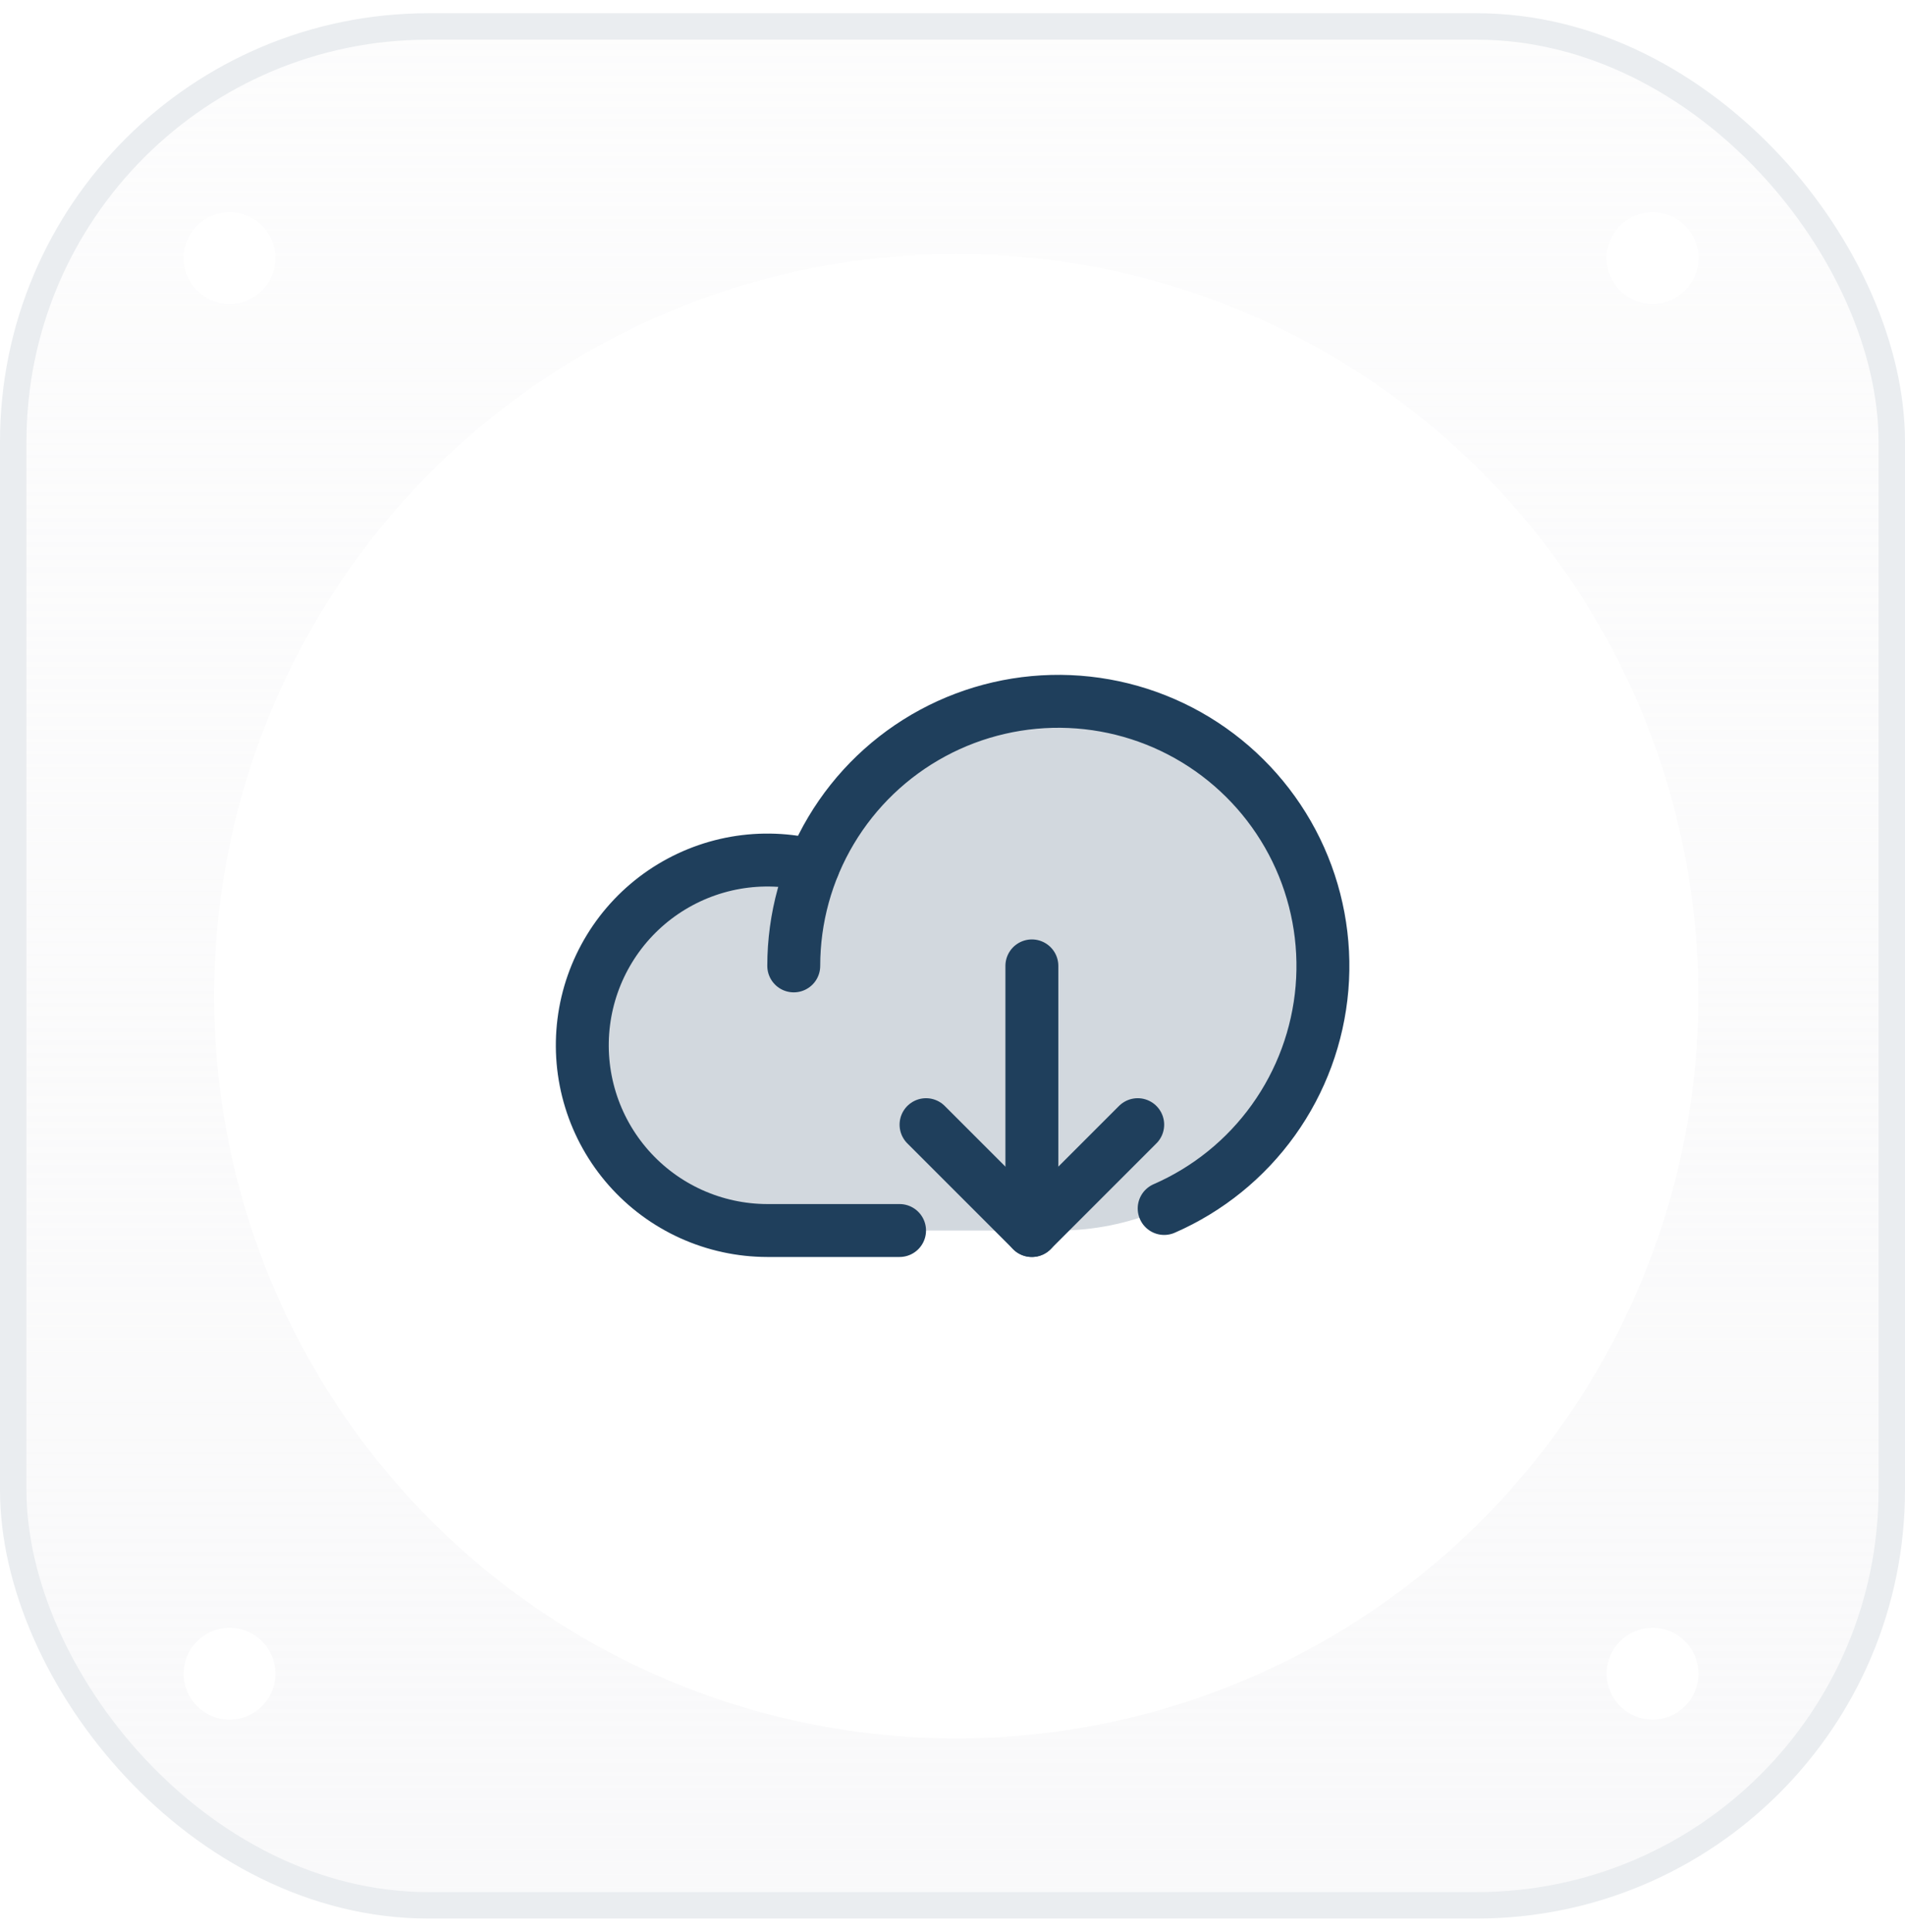
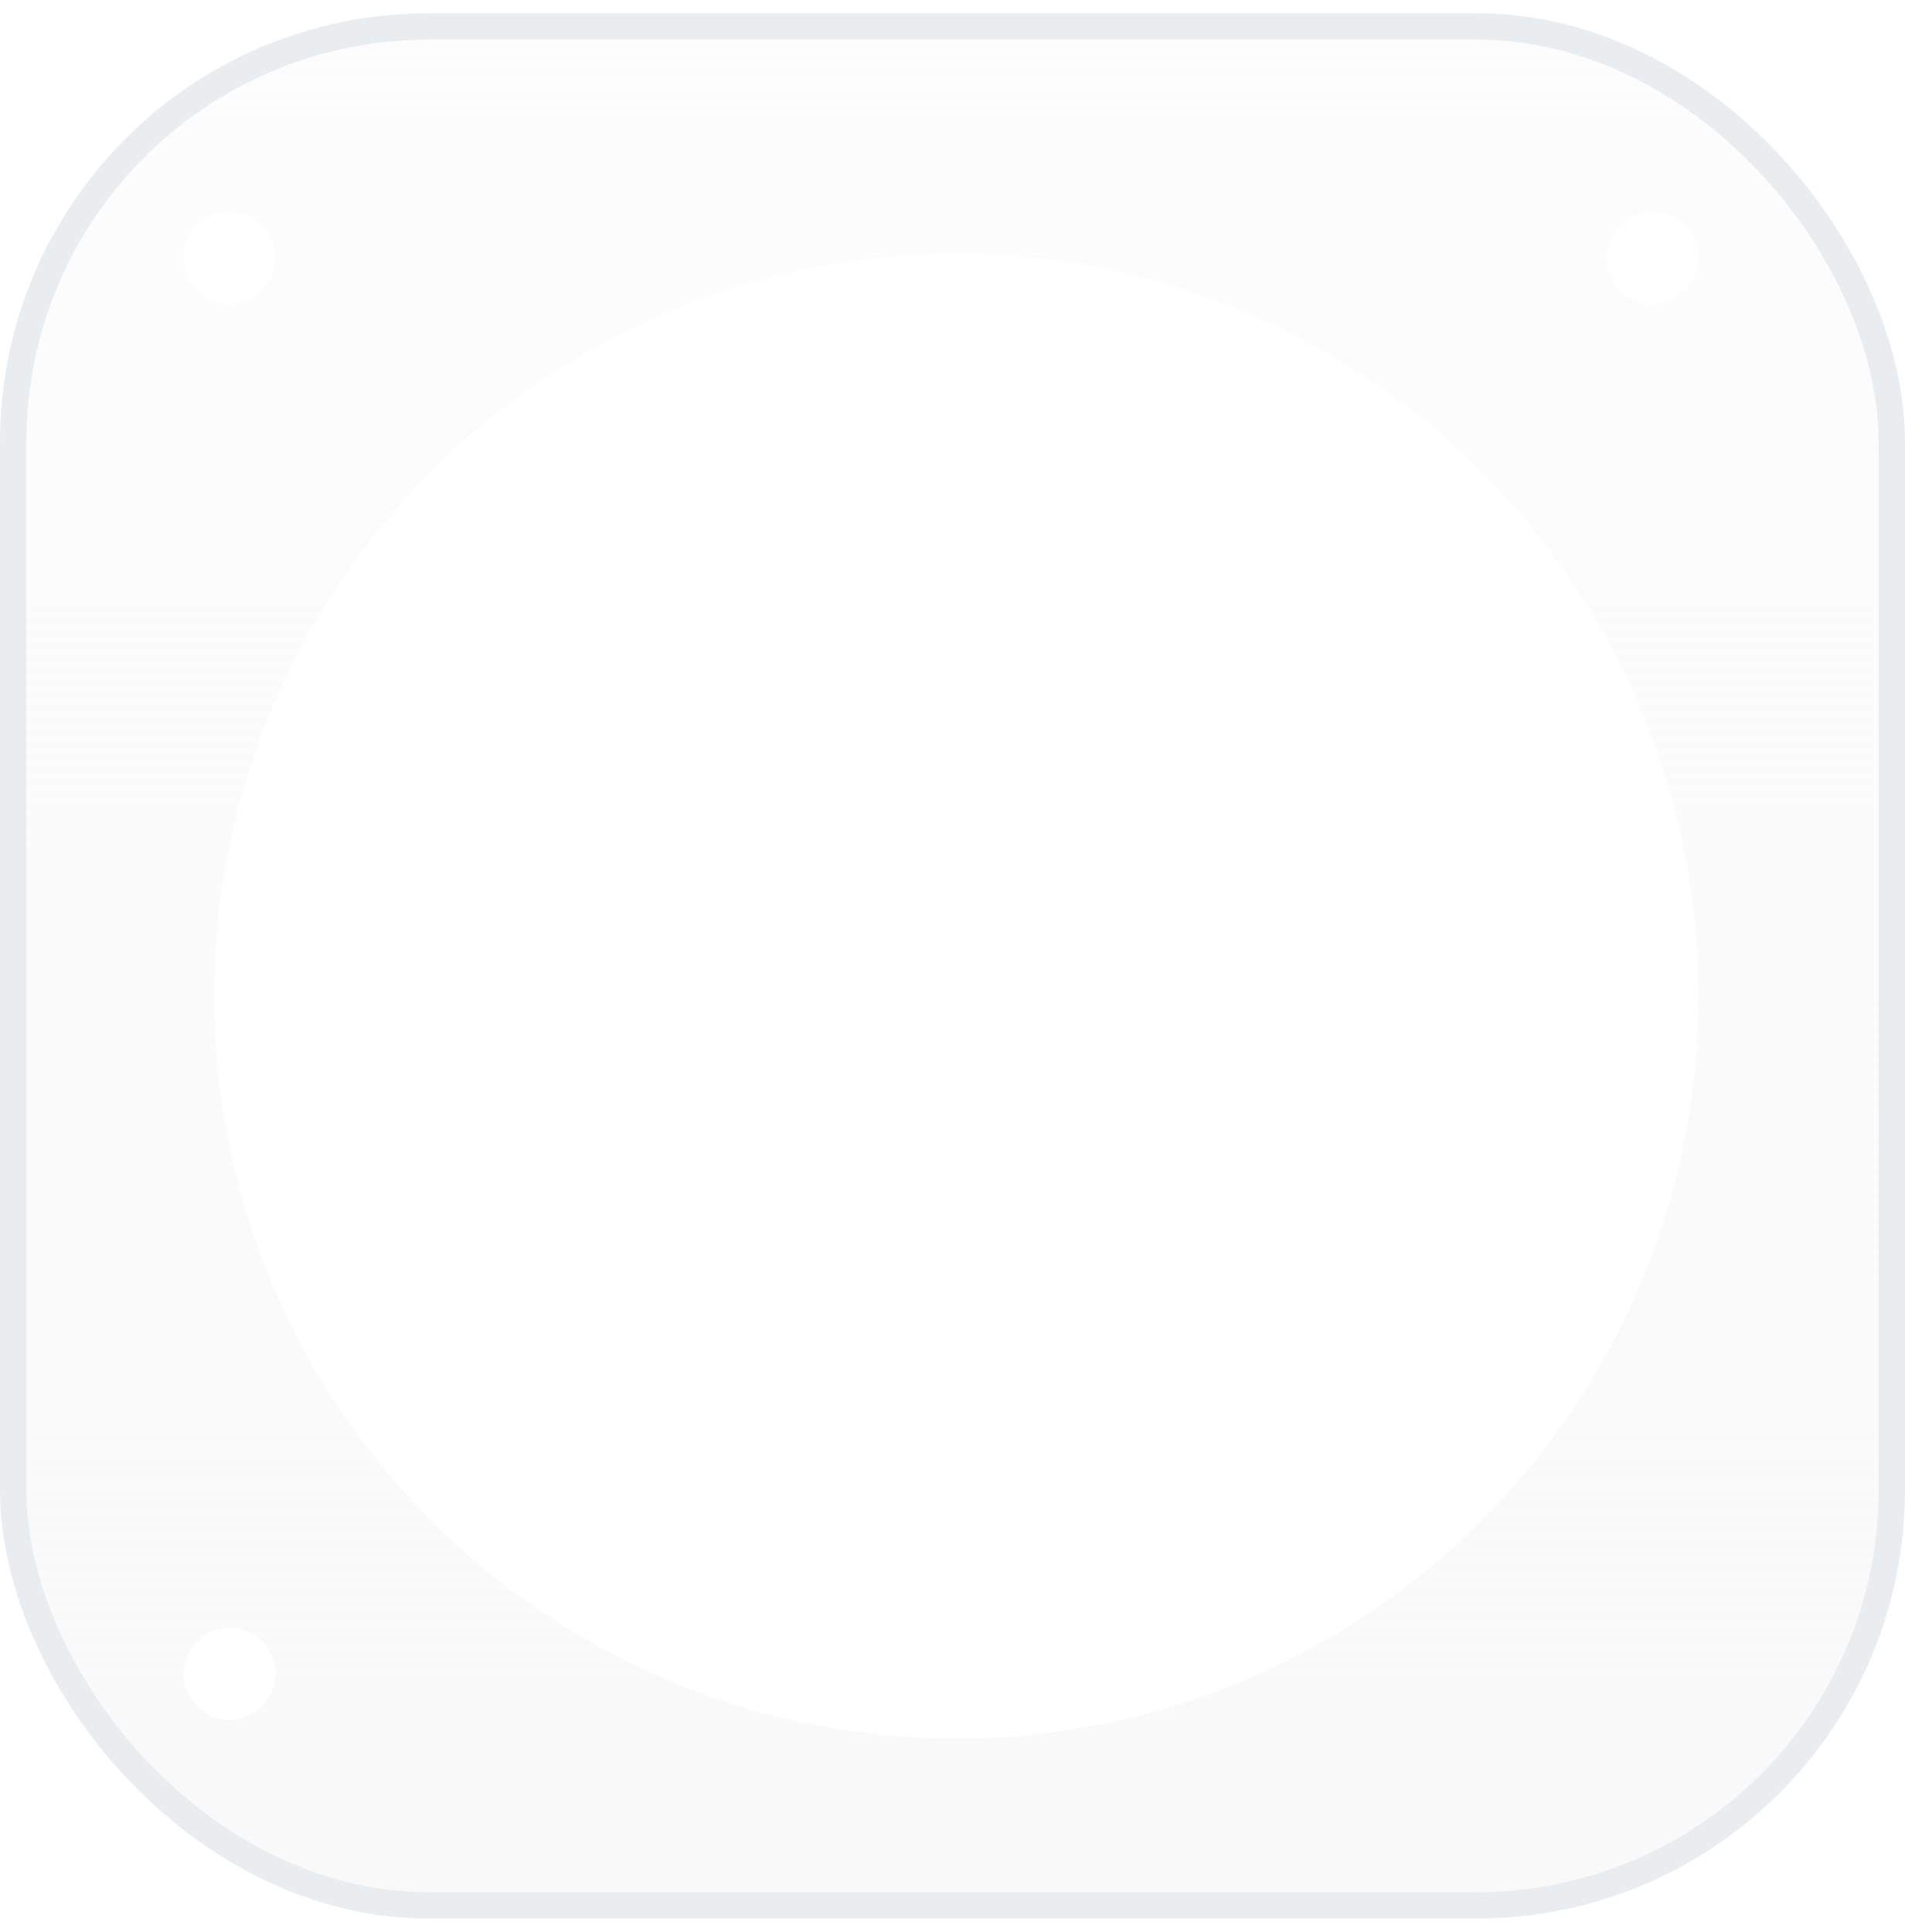
<svg xmlns="http://www.w3.org/2000/svg" width="72" height="73" viewBox="0 0 72 73" fill="none">
  <rect x="0.5" y="1" width="71" height="71" rx="15.693" fill="url(#paint0_linear_11021_5392)" />
  <rect x="0.5" y="1" width="71" height="71" rx="15.693" stroke="#EAEDF0" />
  <g filter="url(#filter0_d_11021_5392)">
    <circle cx="36.142" cy="36.645" r="28.048" fill="white" />
  </g>
  <g filter="url(#filter1_di_11021_5392)">
    <circle cx="9.254" cy="63.247" r="1.735" fill="white" />
  </g>
  <g filter="url(#filter2_di_11021_5392)">
    <circle cx="9.254" cy="9.753" r="1.735" fill="white" />
  </g>
  <g filter="url(#filter3_di_11021_5392)">
-     <circle cx="63.036" cy="63.247" r="1.735" fill="white" />
-   </g>
+     </g>
  <g filter="url(#filter4_di_11021_5392)">
    <circle cx="63.036" cy="9.753" r="1.735" fill="white" />
  </g>
  <g clip-path="url(#clip0_11021_5392)">
    <path opacity="0.2" d="M40.002 26.5C38.013 26.5 36.07 27.093 34.42 28.202C32.77 29.312 31.489 30.888 30.739 32.73V32.718C29.777 32.472 28.774 32.434 27.797 32.606C26.819 32.777 25.889 33.155 25.068 33.714C24.248 34.272 23.555 34.999 23.037 35.846C22.519 36.692 22.187 37.64 22.063 38.624C21.939 39.609 22.025 40.609 22.317 41.558C22.609 42.507 23.099 43.383 23.756 44.128C24.412 44.872 25.219 45.469 26.123 45.878C27.028 46.287 28.009 46.499 29.002 46.5H40.002C42.654 46.5 45.197 45.446 47.073 43.571C48.948 41.696 50.002 39.152 50.002 36.5C50.002 33.848 48.948 31.304 47.073 29.429C45.197 27.554 42.654 26.5 40.002 26.5Z" fill="#1F3F5C" />
    <path d="M33.999 46.5H28.999C28.007 46.499 27.026 46.286 26.121 45.877C25.217 45.468 24.41 44.871 23.754 44.126C23.098 43.381 22.608 42.505 22.317 41.557C22.025 40.608 21.939 39.608 22.063 38.623C22.187 37.639 22.52 36.691 23.038 35.845C23.556 34.998 24.248 34.272 25.069 33.713C25.89 33.155 26.819 32.777 27.797 32.605C28.774 32.434 29.777 32.472 30.739 32.718" stroke="#1F3F5C" stroke-width="2" stroke-linecap="round" stroke-linejoin="round" />
    <path d="M43 42.5L39 46.5L35 42.5" stroke="#1F3F5C" stroke-width="2" stroke-linecap="round" stroke-linejoin="round" />
-     <path d="M39 36.5L39 46.5" stroke="#1F3F5C" stroke-width="2" stroke-linecap="round" stroke-linejoin="round" />
-     <path d="M30 36.5C30 34.697 30.488 32.928 31.412 31.379C32.335 29.831 33.66 28.561 35.246 27.704C36.832 26.847 38.62 26.435 40.422 26.511C42.223 26.587 43.97 27.148 45.478 28.136C46.986 29.124 48.2 30.501 48.989 32.121C49.779 33.742 50.116 35.546 49.965 37.342C49.813 39.139 49.179 40.861 48.129 42.326C47.079 43.792 45.652 44.946 44 45.667" stroke="#1F3F5C" stroke-width="2" stroke-linecap="round" stroke-linejoin="round" />
  </g>
  <defs>
    <filter id="filter0_d_11021_5392" x="7.094" y="8.597" width="58.098" height="58.097" filterUnits="userSpaceOnUse" color-interpolation-filters="sRGB">
      <feFlood flood-opacity="0" result="BackgroundImageFix" />
      <feColorMatrix in="SourceAlpha" type="matrix" values="0 0 0 0 0 0 0 0 0 0 0 0 0 0 0 0 0 0 127 0" result="hardAlpha" />
      <feOffset dy="1" />
      <feGaussianBlur stdDeviation="0.5" />
      <feComposite in2="hardAlpha" operator="out" />
      <feColorMatrix type="matrix" values="0 0 0 0 0 0 0 0 0 0.447 0 0 0 0 0.871 0 0 0 0.1 0" />
      <feBlend mode="normal" in2="BackgroundImageFix" result="effect1_dropShadow_11021_5392" />
      <feBlend mode="normal" in="SourceGraphic" in2="effect1_dropShadow_11021_5392" result="shape" />
    </filter>
    <filter id="filter1_di_11021_5392" x="5.785" y="60.355" width="5.782" height="5.783" filterUnits="userSpaceOnUse" color-interpolation-filters="sRGB">
      <feFlood flood-opacity="0" result="BackgroundImageFix" />
      <feColorMatrix in="SourceAlpha" type="matrix" values="0 0 0 0 0 0 0 0 0 0 0 0 0 0 0 0 0 0 127 0" result="hardAlpha" />
      <feMorphology radius="0.289" operator="dilate" in="SourceAlpha" result="effect1_dropShadow_11021_5392" />
      <feOffset dx="-0.578" />
      <feGaussianBlur stdDeviation="0.434" />
      <feComposite in2="hardAlpha" operator="out" />
      <feColorMatrix type="matrix" values="0 0 0 0 0 0 0 0 0 0.447 0 0 0 0 0.871 0 0 0 0.1 0" />
      <feBlend mode="normal" in2="BackgroundImageFix" result="effect1_dropShadow_11021_5392" />
      <feBlend mode="normal" in="SourceGraphic" in2="effect1_dropShadow_11021_5392" result="shape" />
      <feColorMatrix in="SourceAlpha" type="matrix" values="0 0 0 0 0 0 0 0 0 0 0 0 0 0 0 0 0 0 127 0" result="hardAlpha" />
      <feOffset />
      <feGaussianBlur stdDeviation="0.116" />
      <feComposite in2="hardAlpha" operator="arithmetic" k2="-1" k3="1" />
      <feColorMatrix type="matrix" values="0 0 0 0 0 0 0 0 0 0 0 0 0 0 0 0 0 0 0.05 0" />
      <feBlend mode="normal" in2="shape" result="effect2_innerShadow_11021_5392" />
    </filter>
    <filter id="filter2_di_11021_5392" x="5.785" y="6.861" width="5.782" height="5.783" filterUnits="userSpaceOnUse" color-interpolation-filters="sRGB">
      <feFlood flood-opacity="0" result="BackgroundImageFix" />
      <feColorMatrix in="SourceAlpha" type="matrix" values="0 0 0 0 0 0 0 0 0 0 0 0 0 0 0 0 0 0 127 0" result="hardAlpha" />
      <feMorphology radius="0.289" operator="dilate" in="SourceAlpha" result="effect1_dropShadow_11021_5392" />
      <feOffset dx="-0.578" />
      <feGaussianBlur stdDeviation="0.434" />
      <feComposite in2="hardAlpha" operator="out" />
      <feColorMatrix type="matrix" values="0 0 0 0 0 0 0 0 0 0.447 0 0 0 0 0.871 0 0 0 0.1 0" />
      <feBlend mode="normal" in2="BackgroundImageFix" result="effect1_dropShadow_11021_5392" />
      <feBlend mode="normal" in="SourceGraphic" in2="effect1_dropShadow_11021_5392" result="shape" />
      <feColorMatrix in="SourceAlpha" type="matrix" values="0 0 0 0 0 0 0 0 0 0 0 0 0 0 0 0 0 0 127 0" result="hardAlpha" />
      <feOffset />
      <feGaussianBlur stdDeviation="0.116" />
      <feComposite in2="hardAlpha" operator="arithmetic" k2="-1" k3="1" />
      <feColorMatrix type="matrix" values="0 0 0 0 0 0 0 0 0 0 0 0 0 0 0 0 0 0 0.05 0" />
      <feBlend mode="normal" in2="shape" result="effect2_innerShadow_11021_5392" />
    </filter>
    <filter id="filter3_di_11021_5392" x="59.566" y="60.355" width="5.782" height="5.783" filterUnits="userSpaceOnUse" color-interpolation-filters="sRGB">
      <feFlood flood-opacity="0" result="BackgroundImageFix" />
      <feColorMatrix in="SourceAlpha" type="matrix" values="0 0 0 0 0 0 0 0 0 0 0 0 0 0 0 0 0 0 127 0" result="hardAlpha" />
      <feMorphology radius="0.289" operator="dilate" in="SourceAlpha" result="effect1_dropShadow_11021_5392" />
      <feOffset dx="-0.578" />
      <feGaussianBlur stdDeviation="0.434" />
      <feComposite in2="hardAlpha" operator="out" />
      <feColorMatrix type="matrix" values="0 0 0 0 0 0 0 0 0 0.447 0 0 0 0 0.871 0 0 0 0.1 0" />
      <feBlend mode="normal" in2="BackgroundImageFix" result="effect1_dropShadow_11021_5392" />
      <feBlend mode="normal" in="SourceGraphic" in2="effect1_dropShadow_11021_5392" result="shape" />
      <feColorMatrix in="SourceAlpha" type="matrix" values="0 0 0 0 0 0 0 0 0 0 0 0 0 0 0 0 0 0 127 0" result="hardAlpha" />
      <feOffset />
      <feGaussianBlur stdDeviation="0.116" />
      <feComposite in2="hardAlpha" operator="arithmetic" k2="-1" k3="1" />
      <feColorMatrix type="matrix" values="0 0 0 0 0 0 0 0 0 0 0 0 0 0 0 0 0 0 0.05 0" />
      <feBlend mode="normal" in2="shape" result="effect2_innerShadow_11021_5392" />
    </filter>
    <filter id="filter4_di_11021_5392" x="59.566" y="6.861" width="5.782" height="5.783" filterUnits="userSpaceOnUse" color-interpolation-filters="sRGB">
      <feFlood flood-opacity="0" result="BackgroundImageFix" />
      <feColorMatrix in="SourceAlpha" type="matrix" values="0 0 0 0 0 0 0 0 0 0 0 0 0 0 0 0 0 0 127 0" result="hardAlpha" />
      <feMorphology radius="0.289" operator="dilate" in="SourceAlpha" result="effect1_dropShadow_11021_5392" />
      <feOffset dx="-0.578" />
      <feGaussianBlur stdDeviation="0.434" />
      <feComposite in2="hardAlpha" operator="out" />
      <feColorMatrix type="matrix" values="0 0 0 0 0 0 0 0 0 0.447 0 0 0 0 0.871 0 0 0 0.1 0" />
      <feBlend mode="normal" in2="BackgroundImageFix" result="effect1_dropShadow_11021_5392" />
      <feBlend mode="normal" in="SourceGraphic" in2="effect1_dropShadow_11021_5392" result="shape" />
      <feColorMatrix in="SourceAlpha" type="matrix" values="0 0 0 0 0 0 0 0 0 0 0 0 0 0 0 0 0 0 127 0" result="hardAlpha" />
      <feOffset />
      <feGaussianBlur stdDeviation="0.116" />
      <feComposite in2="hardAlpha" operator="arithmetic" k2="-1" k3="1" />
      <feColorMatrix type="matrix" values="0 0 0 0 0 0 0 0 0 0 0 0 0 0 0 0 0 0 0.05 0" />
      <feBlend mode="normal" in2="shape" result="effect2_innerShadow_11021_5392" />
    </filter>
    <linearGradient id="paint0_linear_11021_5392" x1="36" y1="0.5" x2="36" y2="72.5" gradientUnits="userSpaceOnUse">
      <stop stop-color="#F9F9FA" stop-opacity="0.4" />
      <stop offset="1" stop-color="#F9F9FA" />
    </linearGradient>
    <clipPath id="clip0_11021_5392">
-       <rect width="32" height="32" fill="white" transform="translate(20 20.5)" />
-     </clipPath>
+       </clipPath>
  </defs>
</svg>